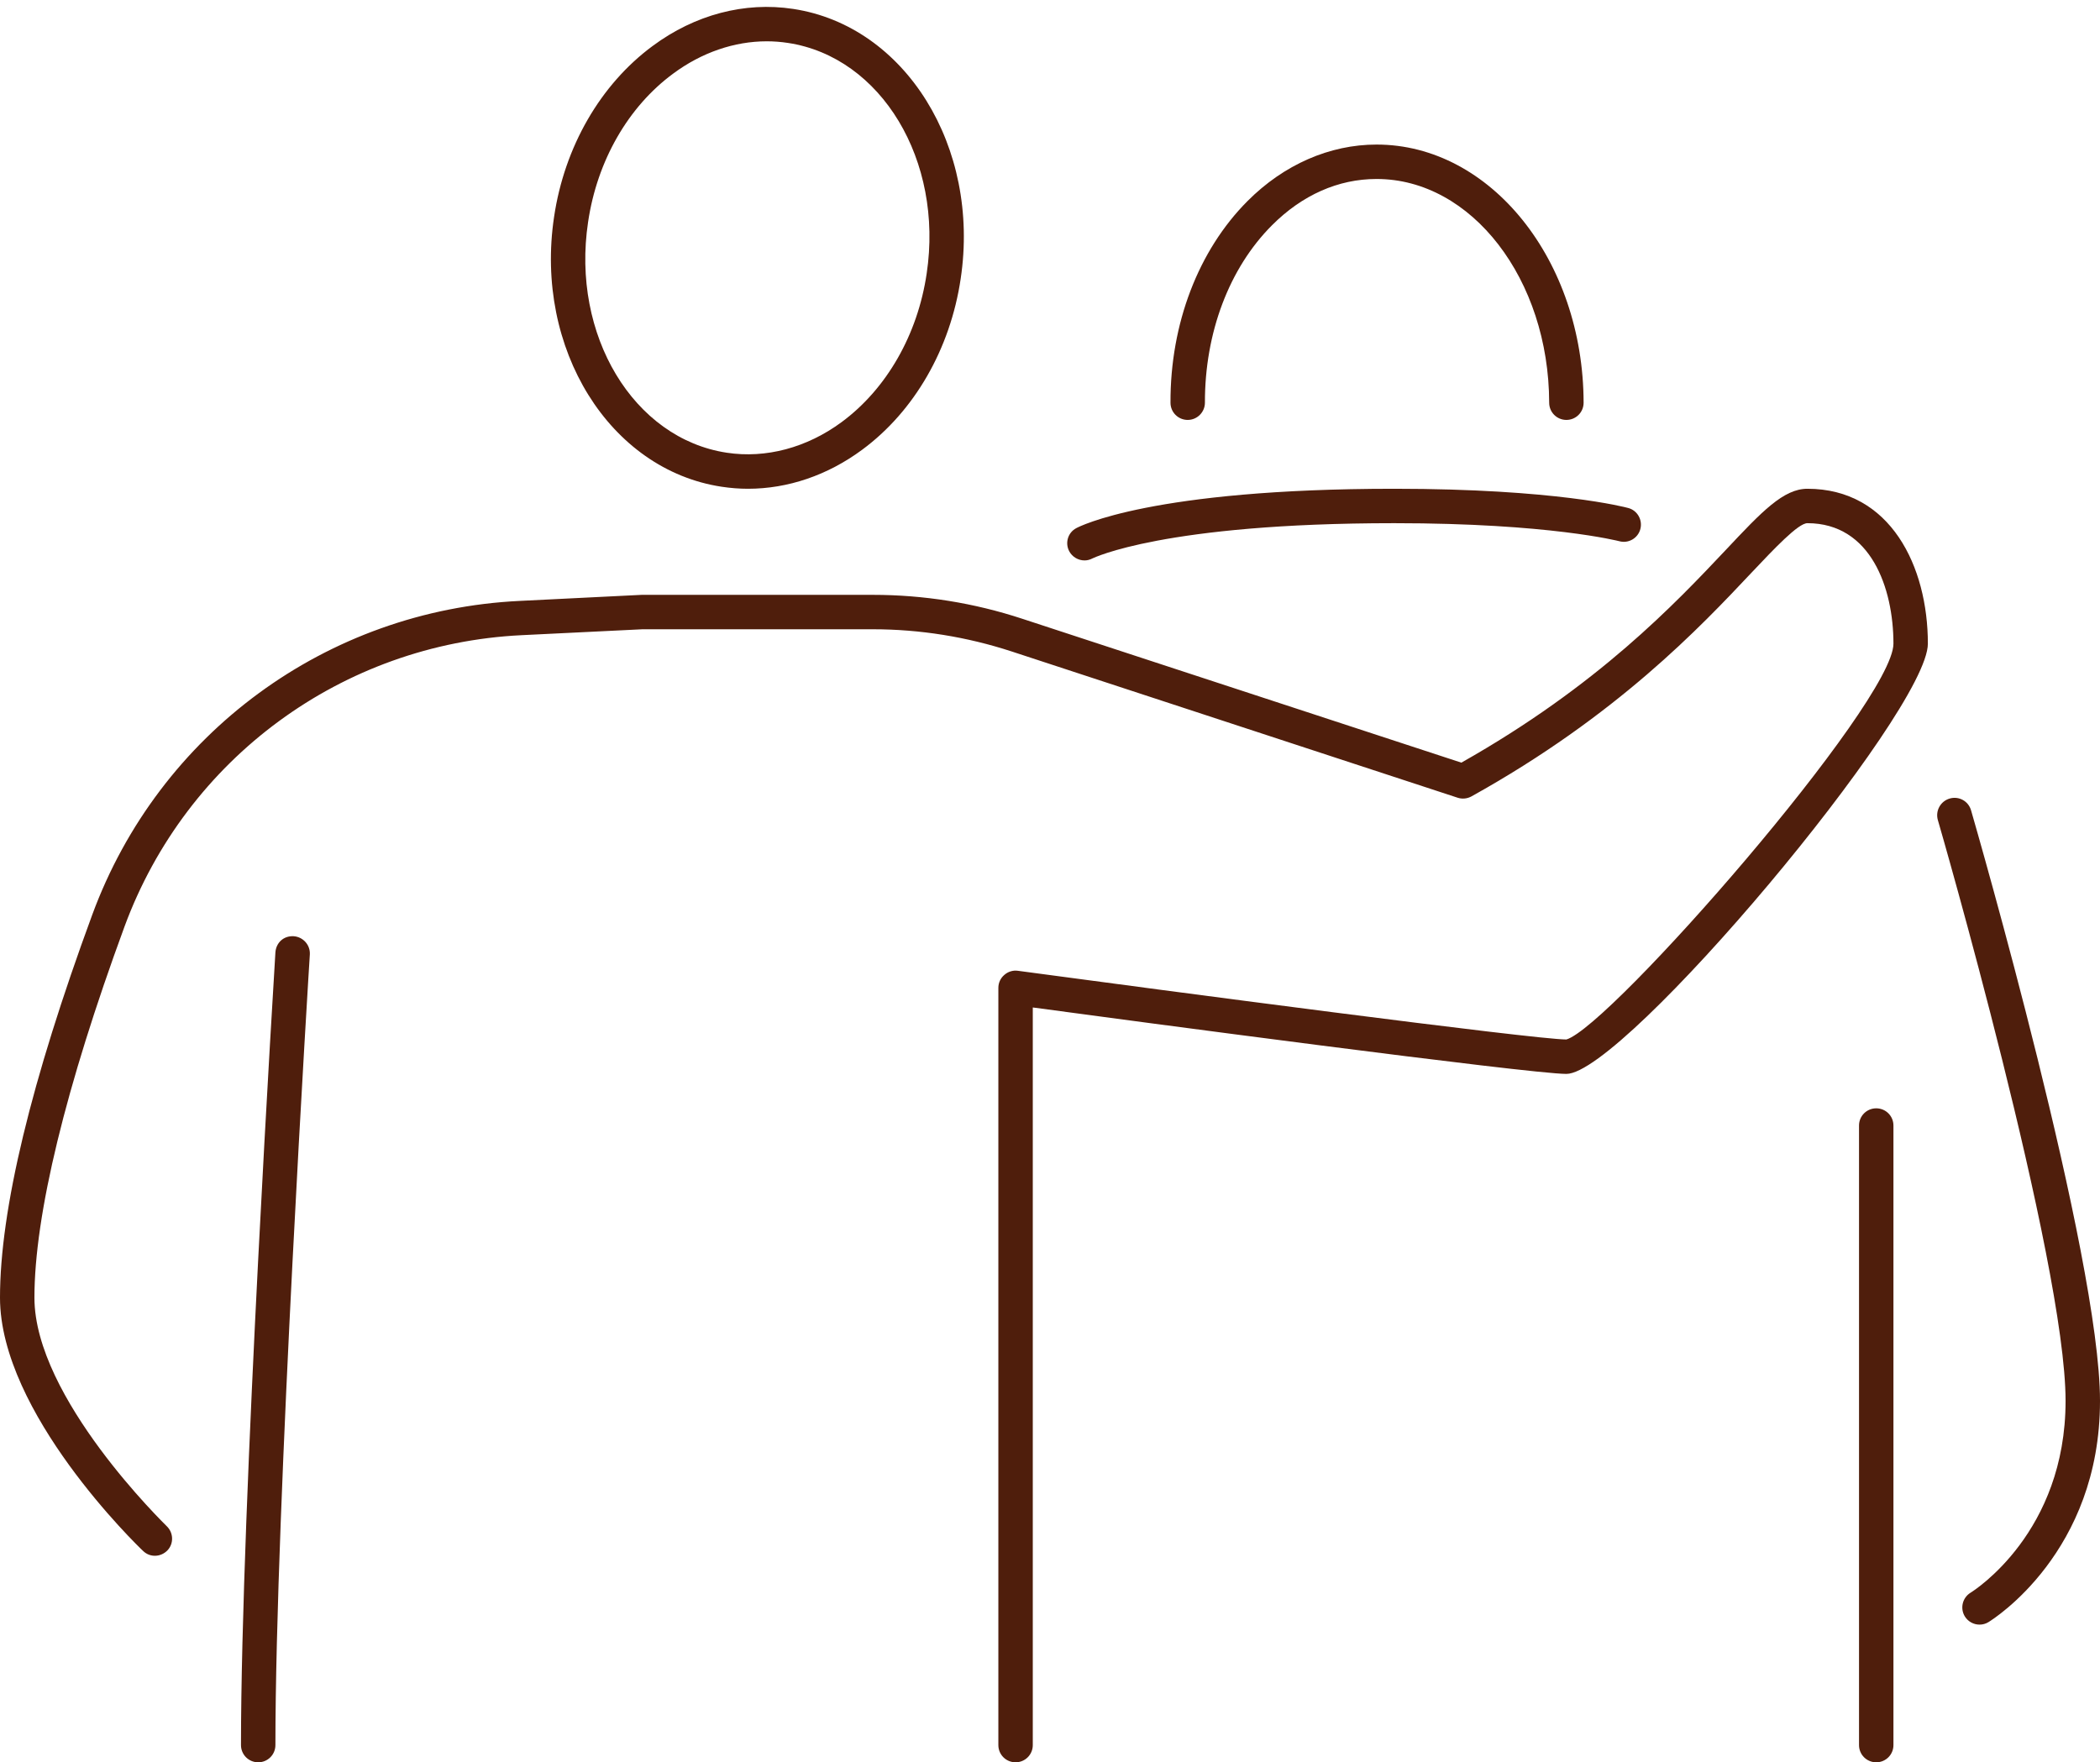
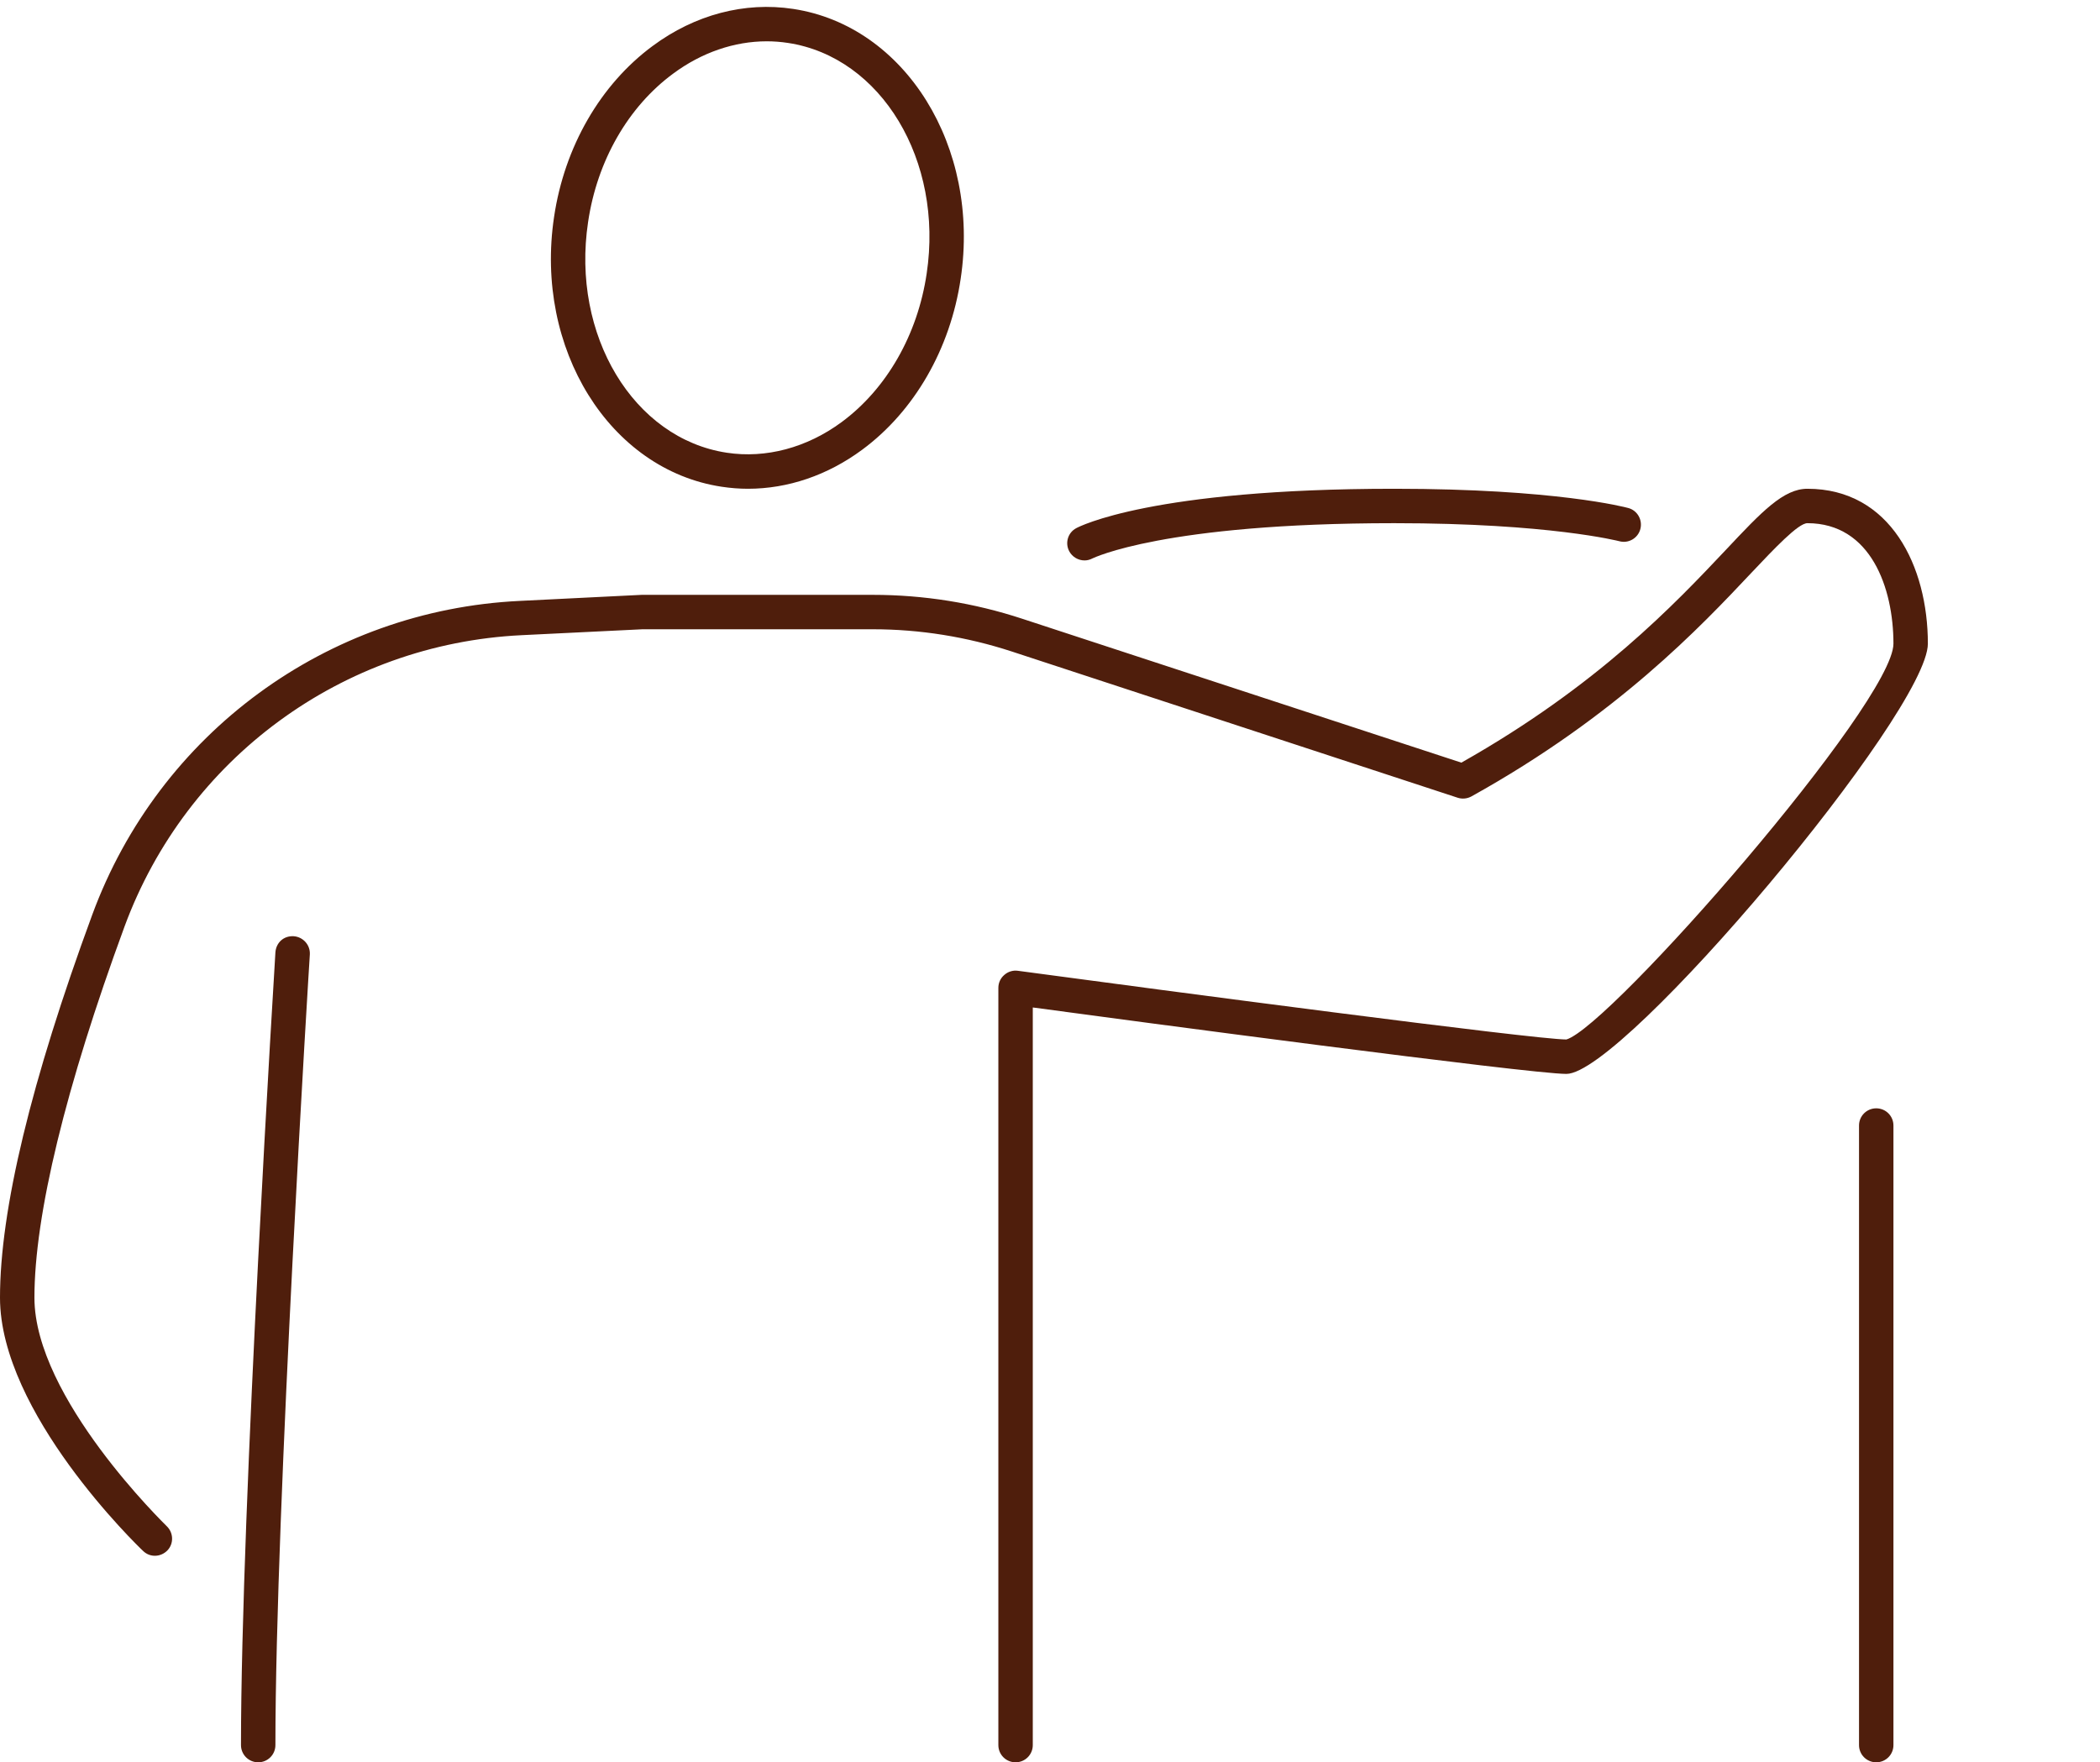
<svg xmlns="http://www.w3.org/2000/svg" fill="#4f1e0c" height="51.2" preserveAspectRatio="xMidYMid meet" version="1" viewBox="1.5 6.3 61.0 51.2" width="61" zoomAndPan="magnify">
  <g id="change1_1">
    <path d="M 23.773 7.5 C 22.832 7.5 21.883 7.824 21.055 8.438 C 19.746 9.402 18.844 10.973 18.582 12.754 C 18.09 16.035 19.898 19.043 22.613 19.453 C 23.746 19.625 24.938 19.309 25.949 18.562 C 27.254 17.598 28.156 16.023 28.418 14.246 C 28.91 10.965 27.102 7.957 24.387 7.547 C 24.184 7.516 23.98 7.5 23.773 7.5 Z M 23.227 20.5 C 22.973 20.5 22.719 20.48 22.461 20.441 C 19.207 19.949 17.02 16.434 17.594 12.605 C 17.895 10.566 18.941 8.754 20.461 7.633 C 21.684 6.727 23.129 6.344 24.539 6.559 C 27.797 7.051 29.98 10.566 29.406 14.395 C 29.105 16.434 28.062 18.246 26.543 19.367 C 25.539 20.109 24.387 20.5 23.227 20.5" />
-     <path d="M 36 18.5 C 35.723 18.5 35.5 18.277 35.5 18 C 35.492 15.707 36.309 13.574 37.738 12.141 C 38.793 11.082 40.125 10.5 41.484 10.5 C 41.484 10.5 41.488 10.5 41.488 10.5 C 44.797 10.5 47.492 13.863 47.5 18 C 47.5 18.277 47.277 18.5 47 18.5 C 46.723 18.5 46.5 18.277 46.5 18 C 46.492 14.414 44.246 11.5 41.488 11.5 C 41.488 11.5 41.488 11.5 41.484 11.5 C 40.375 11.5 39.324 11.965 38.445 12.848 C 37.203 14.094 36.496 15.969 36.5 18 C 36.5 18.273 36.277 18.5 36 18.5" />
    <path d="M 31 57.5 C 30.723 57.5 30.5 57.277 30.5 57 L 30.5 35 C 30.5 34.855 30.562 34.719 30.672 34.625 C 30.781 34.527 30.93 34.484 31.066 34.504 C 35.184 35.059 46.07 36.5 47 36.5 C 48.277 36.125 56.5 26.715 56.5 25 C 56.5 23.387 55.844 21.5 54 21.5 C 53.734 21.5 53.039 22.238 52.363 22.953 C 50.906 24.5 48.469 27.09 44.242 29.438 C 44.121 29.504 43.977 29.52 43.844 29.477 L 30.887 25.227 C 29.582 24.801 28.223 24.582 26.852 24.582 L 20.164 24.582 L 16.648 24.754 C 11.445 25.008 6.918 28.332 5.117 33.219 C 3.406 37.875 2.5 41.605 2.5 44 C 2.5 46.918 6.309 50.602 6.344 50.641 C 6.543 50.832 6.551 51.148 6.363 51.344 C 6.168 51.543 5.855 51.555 5.656 51.359 C 5.484 51.199 1.5 47.344 1.5 44 C 1.5 41.453 2.402 37.707 4.18 32.875 C 6.117 27.609 10.992 24.027 16.598 23.758 L 20.141 23.582 L 26.852 23.582 C 28.332 23.582 29.793 23.816 31.195 24.277 L 43.949 28.457 C 47.918 26.215 50.152 23.844 51.637 22.27 C 52.676 21.164 53.305 20.5 54 20.5 C 56.418 20.5 57.5 22.762 57.5 25 C 57.5 26.984 48.668 37.5 47 37.5 C 45.93 37.5 34.27 35.945 31.5 35.57 L 31.5 57 C 31.5 57.277 31.277 57.5 31 57.5" />
    <path d="M 9 57.5 C 8.723 57.5 8.5 57.277 8.5 57 C 8.5 50.066 9.492 34.129 9.5 33.969 C 9.52 33.695 9.73 33.484 10.031 33.5 C 10.305 33.52 10.516 33.754 10.5 34.031 C 10.488 34.191 9.5 50.094 9.5 57 C 9.5 57.277 9.277 57.5 9 57.5" />
    <path d="M 33.004 22.582 C 32.824 22.582 32.648 22.484 32.559 22.316 C 32.43 22.074 32.52 21.773 32.762 21.645 C 32.848 21.598 34.953 20.5 42 20.5 C 46.68 20.5 48.711 21.035 48.797 21.059 C 49.062 21.129 49.219 21.406 49.148 21.672 C 49.078 21.938 48.801 22.098 48.535 22.023 C 48.516 22.02 46.52 21.5 42 21.5 C 35.293 21.5 33.254 22.516 33.234 22.523 C 33.16 22.562 33.082 22.582 33.004 22.582" />
-     <path d="M 59 53.5 C 58.832 53.5 58.668 53.414 58.574 53.262 C 58.43 53.027 58.504 52.719 58.738 52.574 C 58.852 52.504 61.5 50.82 61.5 47 C 61.5 42.953 57.828 30.246 57.789 30.121 C 57.715 29.855 57.867 29.578 58.133 29.5 C 58.402 29.422 58.676 29.574 58.754 29.84 C 58.906 30.367 62.5 42.809 62.5 47 C 62.5 51.398 59.395 53.344 59.262 53.426 C 59.18 53.477 59.09 53.5 59 53.5" />
    <path d="M 56 57.5 C 55.723 57.5 55.5 57.277 55.5 57 L 55.5 39 C 55.5 38.723 55.723 38.5 56 38.5 C 56.277 38.5 56.5 38.723 56.5 39 L 56.5 57 C 56.5 57.277 56.277 57.5 56 57.5" />
  </g>
</svg>